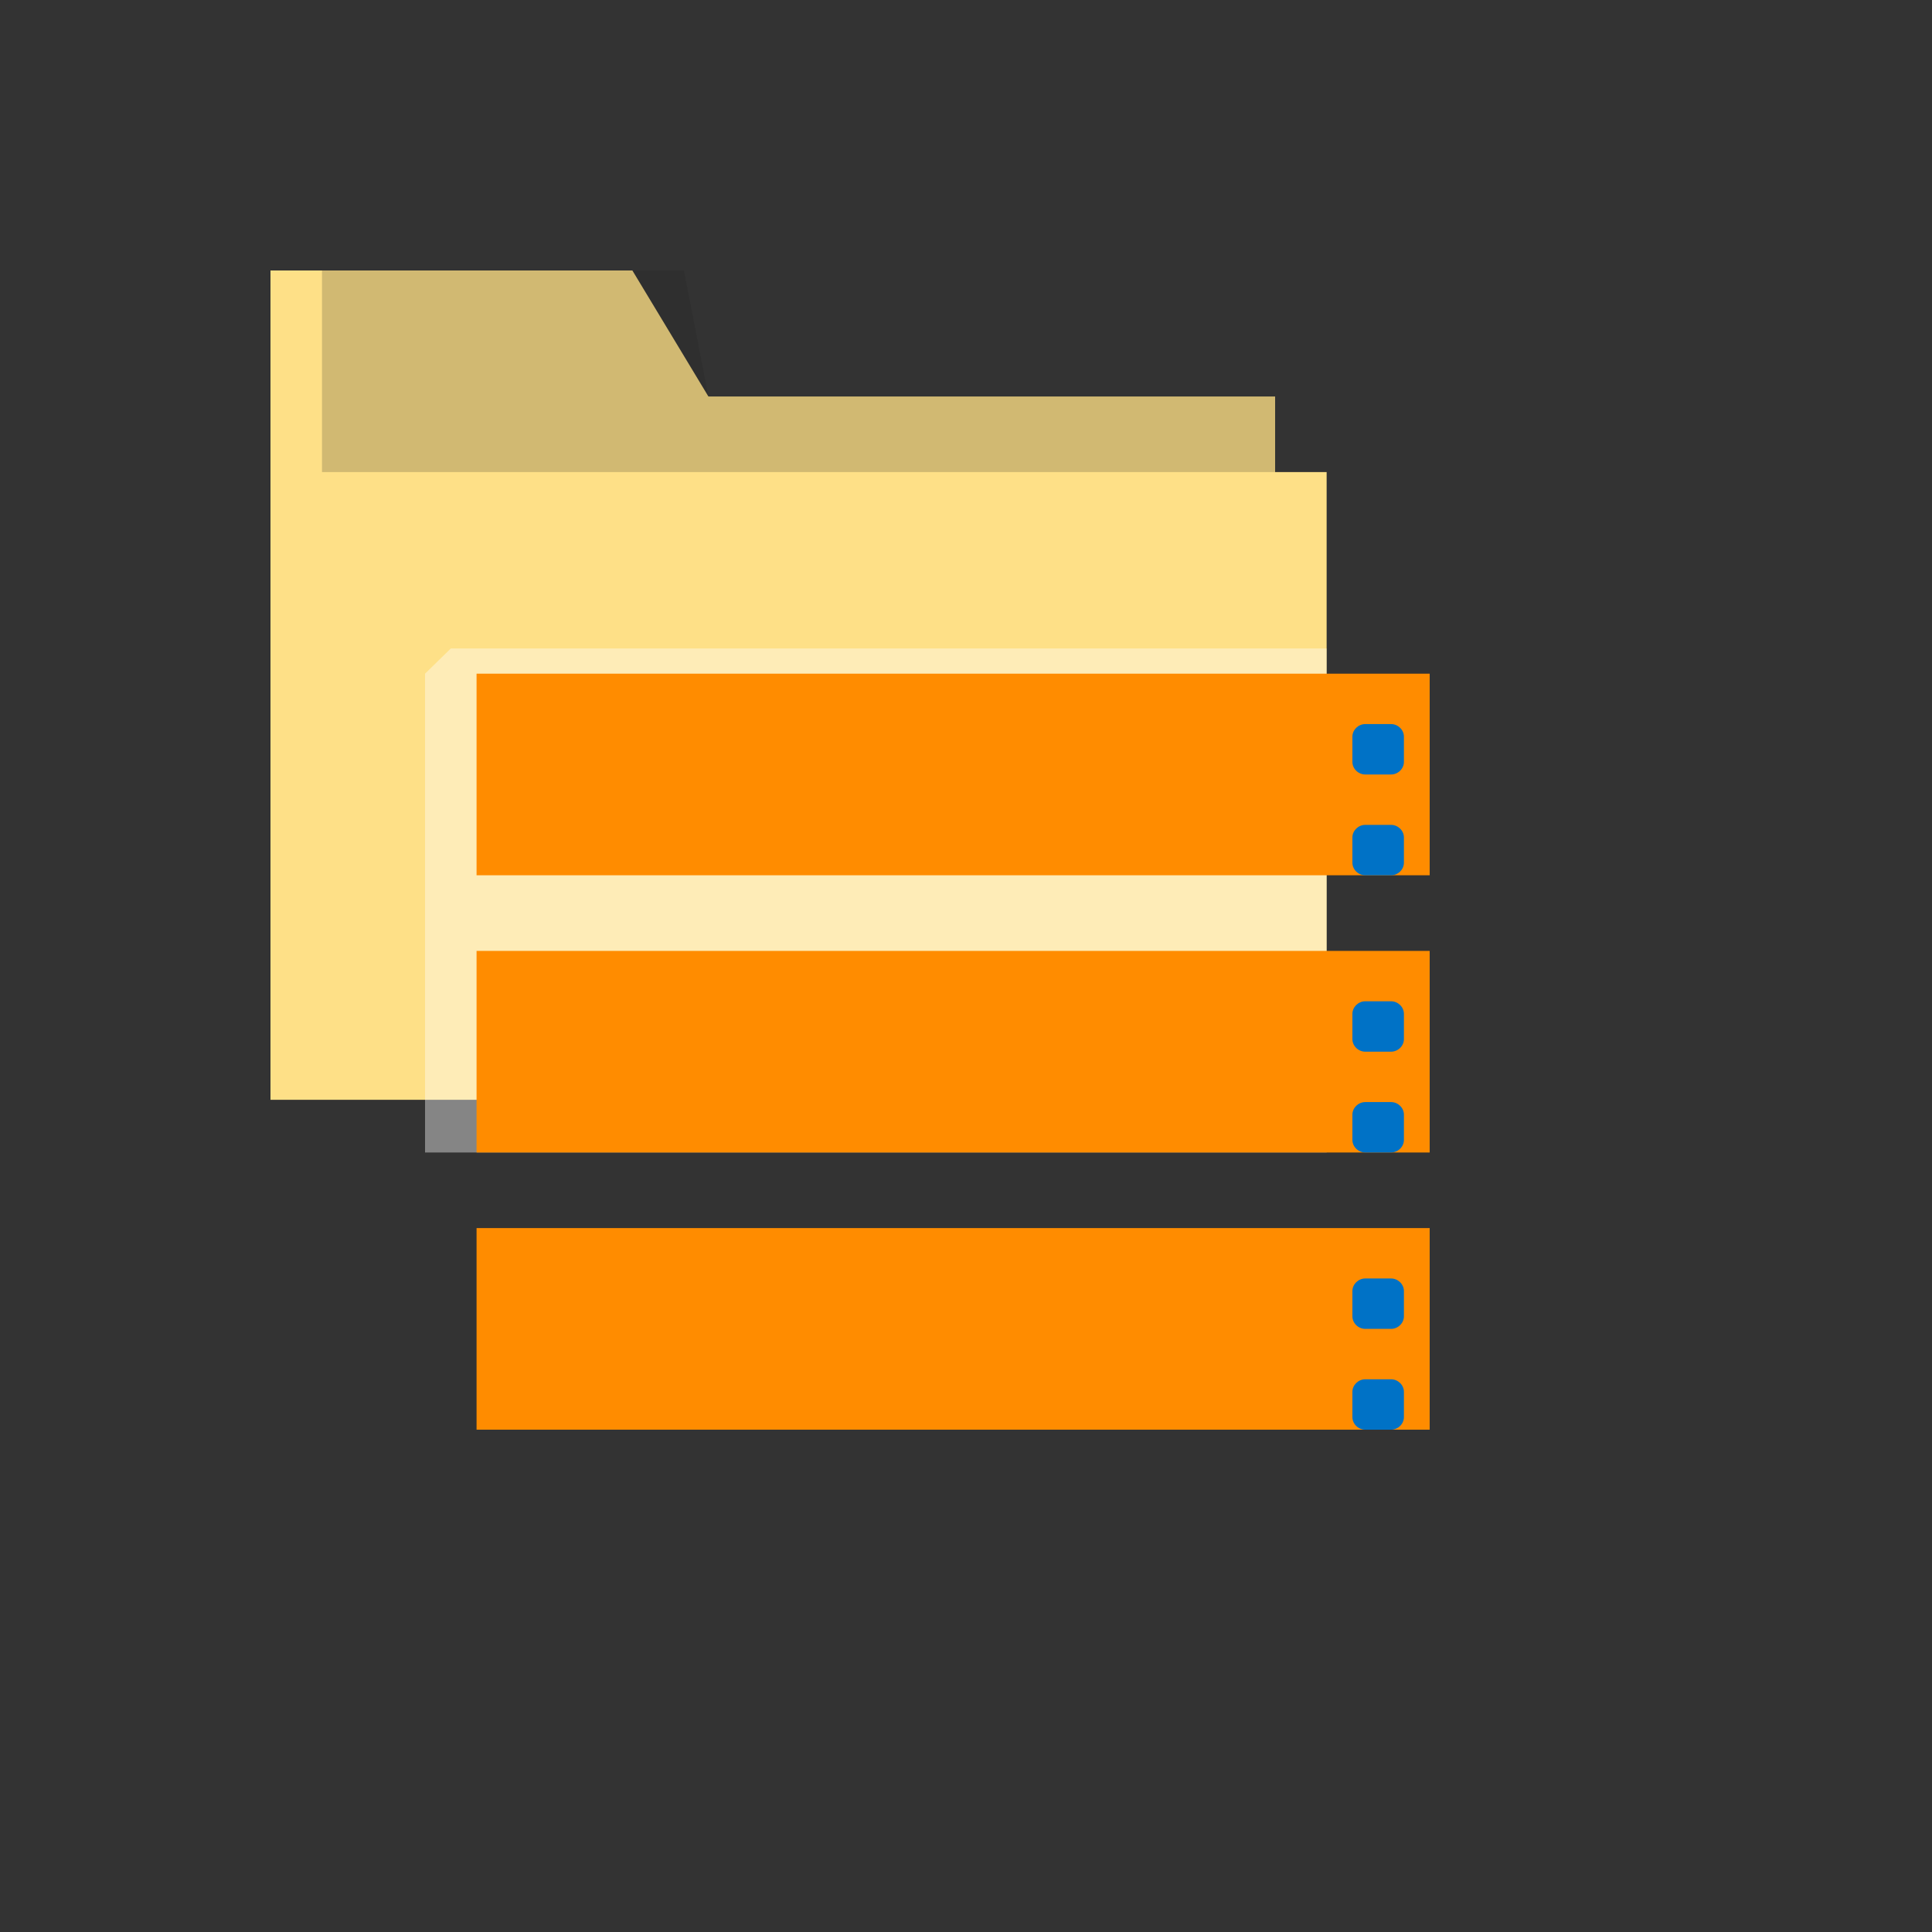
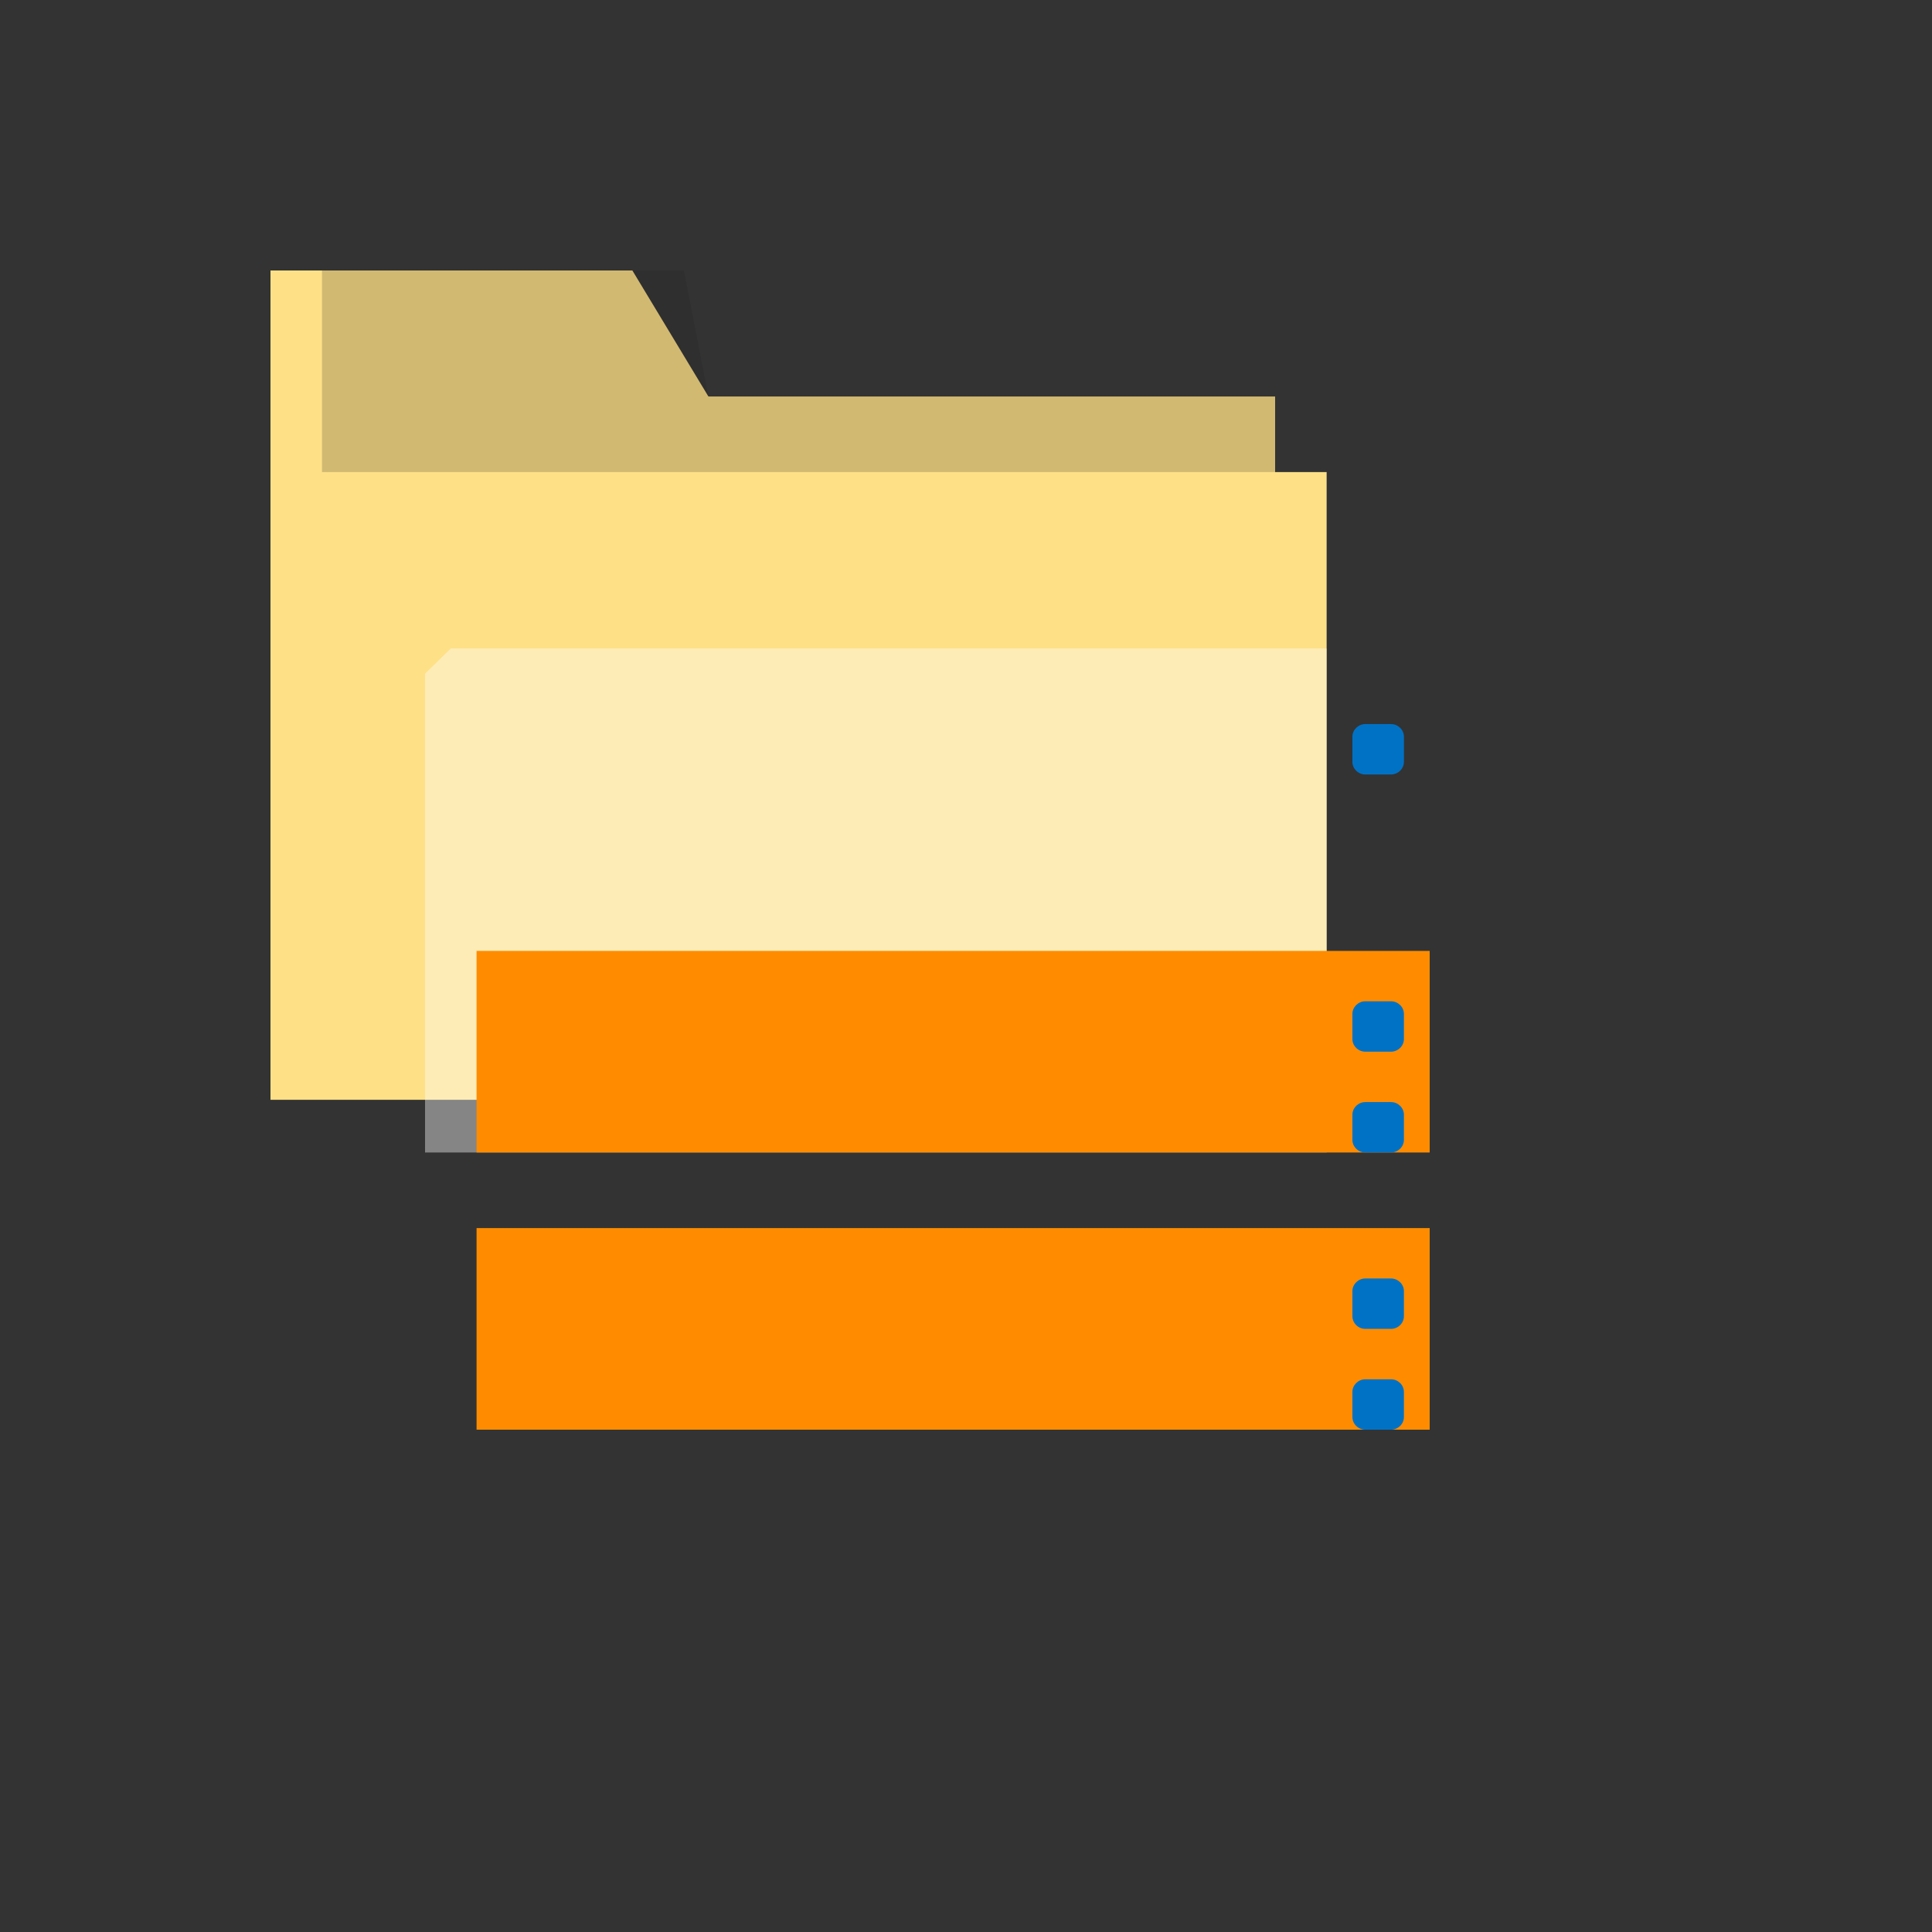
<svg xmlns="http://www.w3.org/2000/svg" version="1.1" width="100%" height="100%" id="svgWorkerArea" viewBox="-25 -25 625 625" style="background: white;">
  <rect x="-25" y="-25" width="625" height="625" fill="#333333" stroke="none" />
  <defs id="defsdoc">
    <pattern id="patternBool" x="0" y="0" width="10" height="10" patternUnits="userSpaceOnUse" patternTransform="rotate(35)">
      <circle cx="5" cy="5" r="4" style="stroke: none;fill: #ff000070;" />
    </pattern>
  </defs>
  <g id="fileImp-611569600" class="cosito">
    <path id="pathImp-20131172" fill="#fee087" class="grouped" d="M62.5 347.826C62.5 347.826 62.5 62.5 62.5 62.5 62.5 62.5 179.575 62.5 179.575 62.5 179.575 62.5 204.167 103.261 204.167 103.261 204.167 103.261 387.5 103.261 387.5 103.261 387.5 103.261 387.5 127.717 387.5 127.717 387.5 127.717 404.167 127.717 404.167 127.717 404.167 127.717 404.167 330.788 404.167 330.788 404.167 330.788 62.5 330.788 62.5 330.788 62.5 330.788 62.5 347.826 62.5 347.826" />
    <path id="pathImp-70494618" fill="#1e1e1e" opacity=".2" class="grouped" d="M79.167 331.522C79.167 331.522 79.167 62.5 79.167 62.5 79.167 62.5 196.25 62.5 196.25 62.5 196.25 62.5 204.167 103.261 204.167 103.261 204.167 103.261 387.5 103.261 387.5 103.261 387.5 103.261 387.5 127.717 387.5 127.717 387.5 127.717 79.167 127.717 79.167 127.717 79.167 127.717 79.167 331.522 79.167 331.522" />
    <path id="pathImp-600417441" fill="#fff" opacity=".4" class="grouped" d="M120.833 184.783C120.833 184.783 404.167 184.783 404.167 184.783 404.167 184.783 404.167 347.826 404.167 347.826 404.167 347.826 112.5 347.826 112.5 347.826 112.5 347.826 112.5 192.935 112.5 192.935 112.5 192.935 120.833 184.783 120.833 184.783" />
-     <path id="pathImp-829207584" fill="#ff8c00" class="grouped" d="M437.5 192.935C437.5 192.935 129.167 192.935 129.167 192.935 129.167 192.935 129.167 258.152 129.167 258.152 129.167 258.152 437.5 258.152 437.5 258.152 437.5 258.152 437.5 192.935 437.5 192.935 437.5 192.935 437.5 192.935 437.5 192.935" />
    <path id="rectImp-906166632" fill="#0072c6" class="grouped" d="M412.5 213.315C412.5 211.1 414.402 209.239 416.667 209.239 416.667 209.239 425 209.239 425 209.239 427.264 209.239 429.167 211.1 429.167 213.315 429.167 213.315 429.167 221.467 429.167 221.467 429.167 223.682 427.264 225.543 425 225.543 425 225.543 416.667 225.543 416.667 225.543 414.402 225.543 412.5 223.682 412.5 221.467 412.5 221.467 412.5 213.315 412.5 213.315 412.5 213.315 412.5 213.315 412.5 213.315" />
-     <path id="rectImp-677703216" fill="#0072c6" class="grouped" d="M412.5 245.924C412.5 243.709 414.402 241.848 416.667 241.848 416.667 241.848 425 241.848 425 241.848 427.264 241.848 429.167 243.709 429.167 245.924 429.167 245.924 429.167 254.076 429.167 254.076 429.167 256.291 427.264 258.152 425 258.152 425 258.152 416.667 258.152 416.667 258.152 414.402 258.152 412.5 256.291 412.5 254.076 412.5 254.076 412.5 245.924 412.5 245.924 412.5 245.924 412.5 245.924 412.5 245.924" />
    <path id="pathImp-188985404" fill="#ff8c00" class="grouped" d="M437.5 282.609C437.5 282.609 129.167 282.609 129.167 282.609 129.167 282.609 129.167 347.826 129.167 347.826 129.167 347.826 437.5 347.826 437.5 347.826 437.5 347.826 437.5 282.609 437.5 282.609 437.5 282.609 437.5 282.609 437.5 282.609" />
    <path id="rectImp-566544299" fill="#0072c6" class="grouped" d="M412.5 302.989C412.5 300.774 414.402 298.913 416.667 298.913 416.667 298.913 425 298.913 425 298.913 427.264 298.913 429.167 300.774 429.167 302.989 429.167 302.989 429.167 311.141 429.167 311.141 429.167 313.356 427.264 315.217 425 315.217 425 315.217 416.667 315.217 416.667 315.217 414.402 315.217 412.5 313.356 412.5 311.141 412.5 311.141 412.5 302.989 412.5 302.989 412.5 302.989 412.5 302.989 412.5 302.989" />
    <path id="rectImp-725053083" fill="#0072c6" class="grouped" d="M412.5 335.598C412.5 333.383 414.402 331.522 416.667 331.522 416.667 331.522 425 331.522 425 331.522 427.264 331.522 429.167 333.383 429.167 335.598 429.167 335.598 429.167 343.75 429.167 343.75 429.167 345.965 427.264 347.826 425 347.826 425 347.826 416.667 347.826 416.667 347.826 414.402 347.826 412.5 345.965 412.5 343.75 412.5 343.75 412.5 335.598 412.5 335.598 412.5 335.598 412.5 335.598 412.5 335.598" />
    <path id="pathImp-462539836" fill="#ff8c00" class="grouped" d="M437.5 372.283C437.5 372.283 129.167 372.283 129.167 372.283 129.167 372.283 129.167 437.5 129.167 437.5 129.167 437.5 437.5 437.5 437.5 437.5 437.5 437.5 437.5 372.283 437.5 372.283 437.5 372.283 437.5 372.283 437.5 372.283" />
    <path id="rectImp-475098933" fill="#0072c6" class="grouped" d="M412.5 392.663C412.5 390.448 414.402 388.587 416.667 388.587 416.667 388.587 425 388.587 425 388.587 427.264 388.587 429.167 390.448 429.167 392.663 429.167 392.663 429.167 400.815 429.167 400.815 429.167 403.03 427.264 404.891 425 404.891 425 404.891 416.667 404.891 416.667 404.891 414.402 404.891 412.5 403.03 412.5 400.815 412.5 400.815 412.5 392.663 412.5 392.663 412.5 392.663 412.5 392.663 412.5 392.663" />
    <path id="rectImp-254428065" fill="#0072c6" class="grouped" d="M412.5 425.272C412.5 423.057 414.402 421.196 416.667 421.196 416.667 421.196 425 421.196 425 421.196 427.264 421.196 429.167 423.057 429.167 425.272 429.167 425.272 429.167 433.424 429.167 433.424 429.167 435.639 427.264 437.5 425 437.5 425 437.5 416.667 437.5 416.667 437.5 414.402 437.5 412.5 435.639 412.5 433.424 412.5 433.424 412.5 425.272 412.5 425.272 412.5 425.272 412.5 425.272 412.5 425.272" />
  </g>
</svg>